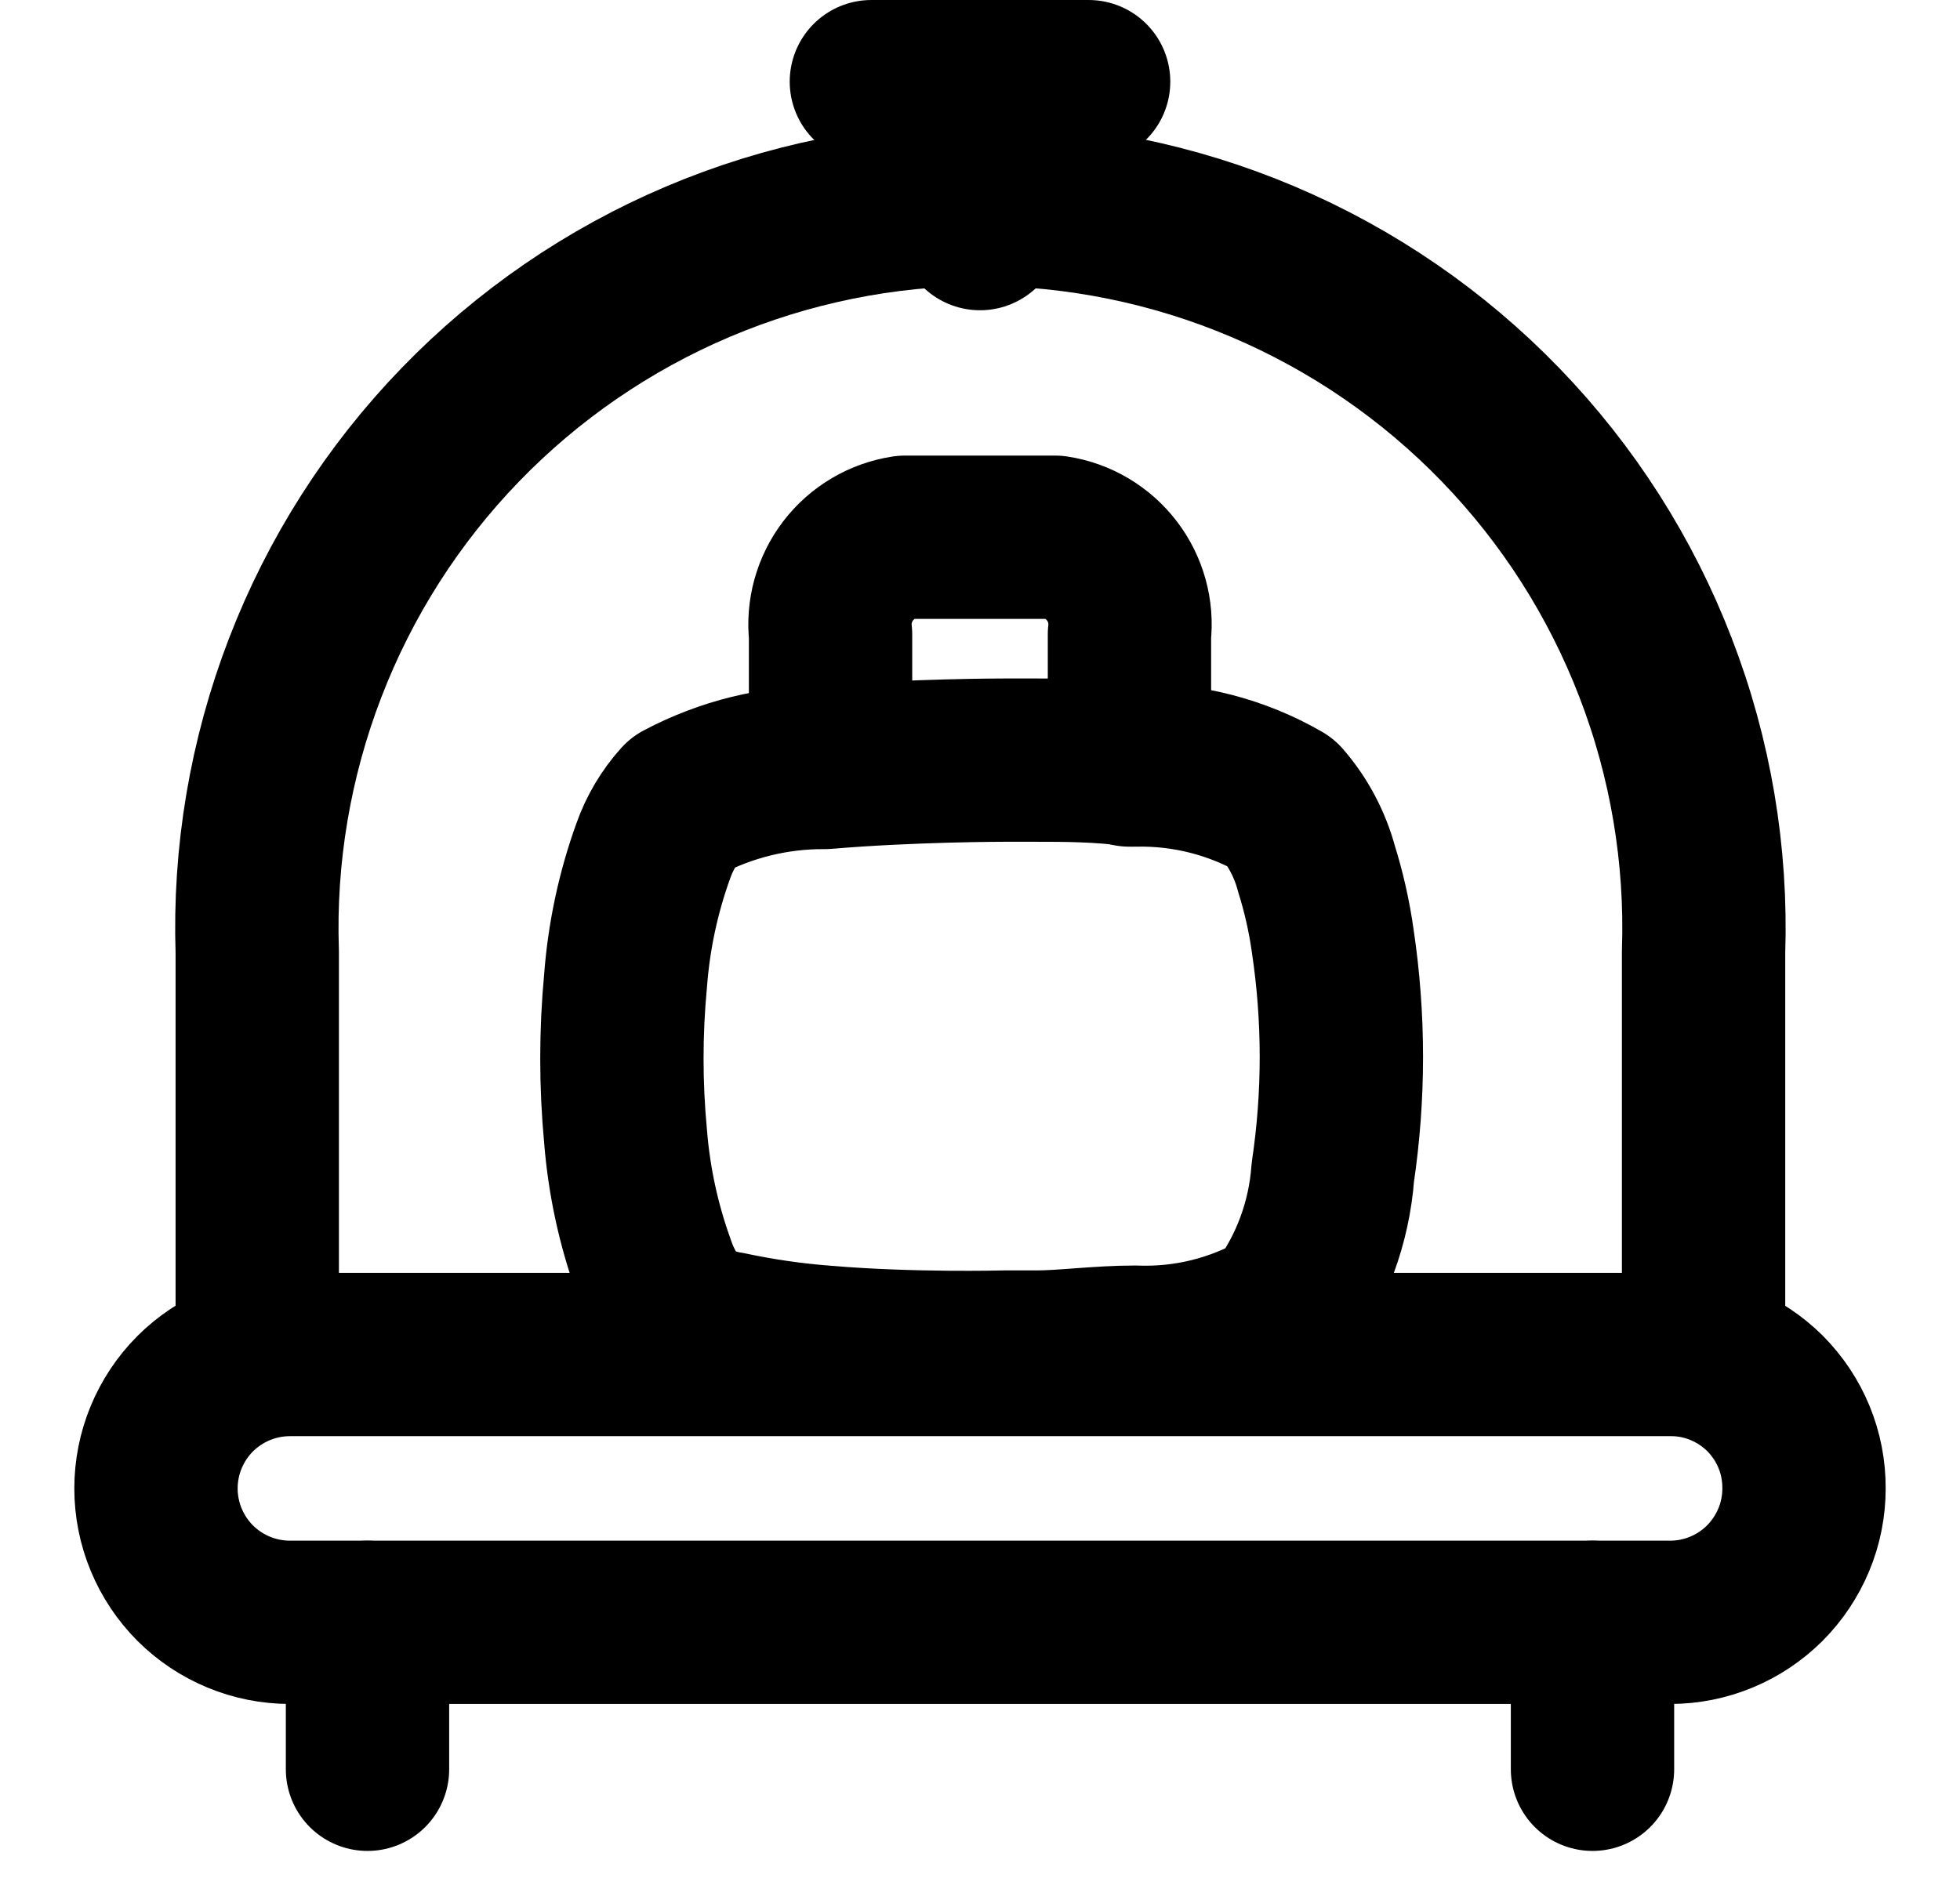
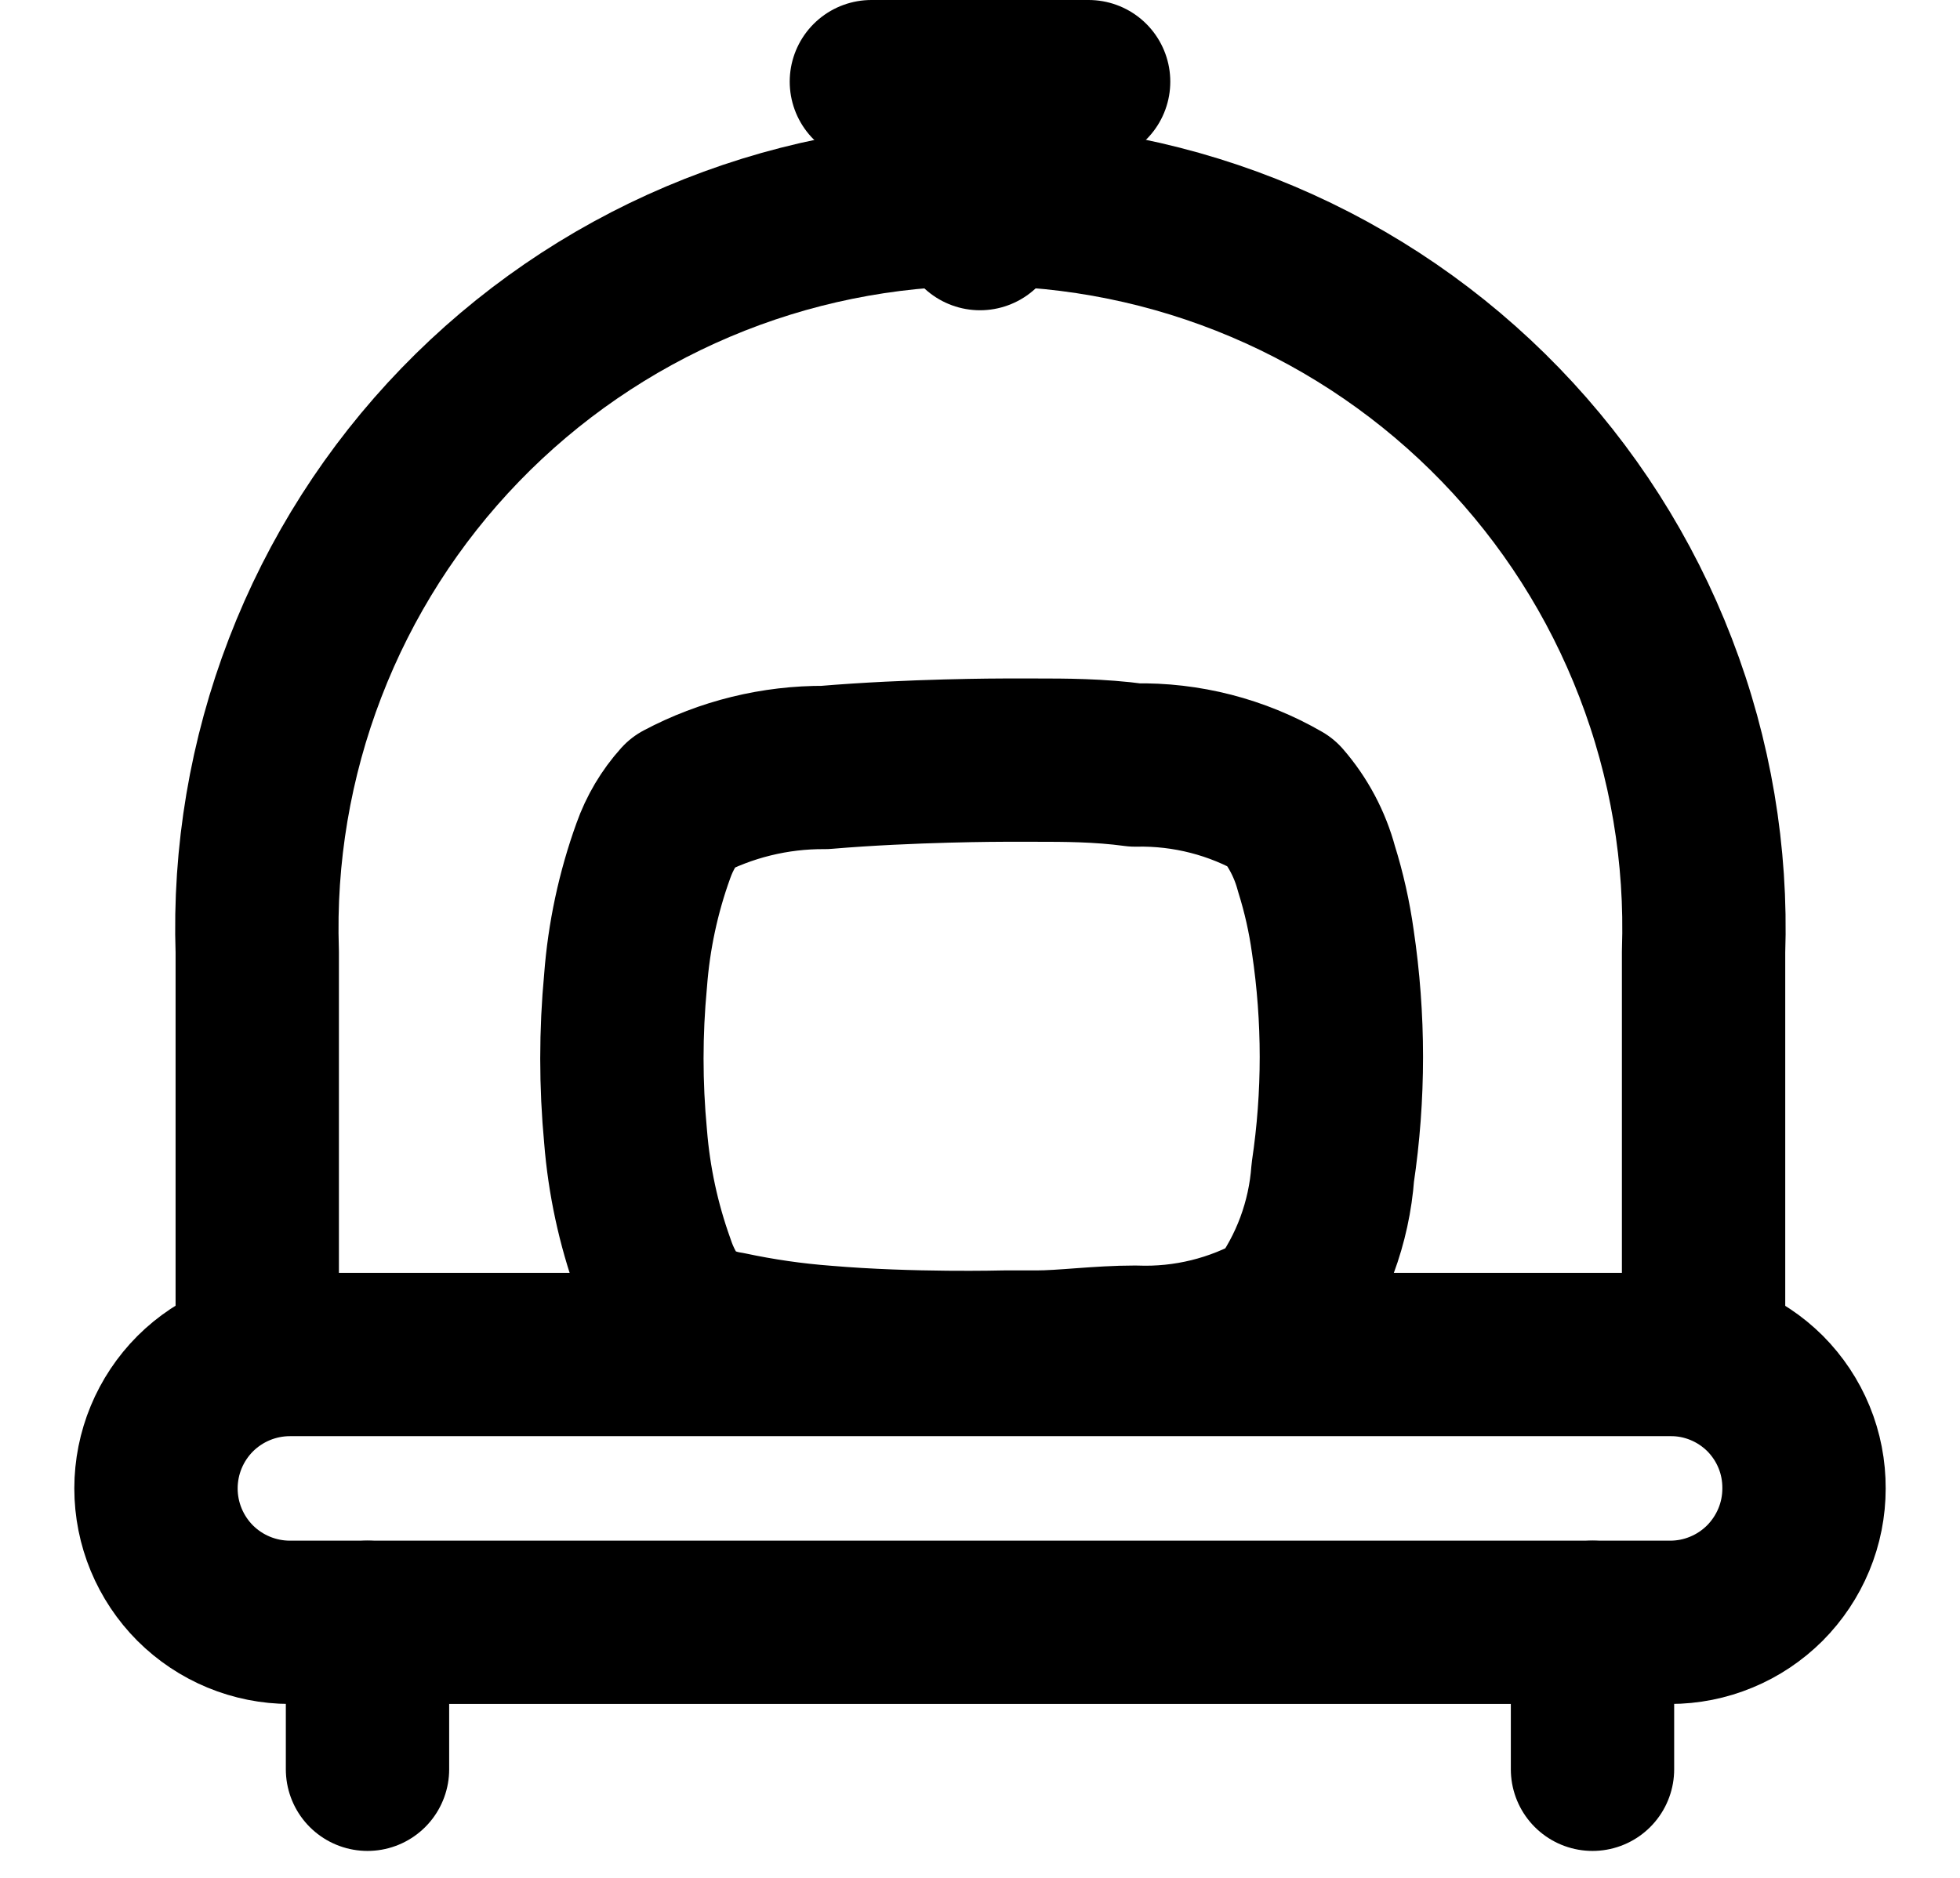
<svg xmlns="http://www.w3.org/2000/svg" width="24" height="23" viewBox="0 0 24 23" fill="none">
  <g id="Layer78">
    <path id="Vector" d="M20.86 16.59V11.66C20.9 10.472 20.701 9.288 20.273 8.179C19.846 7.069 19.201 6.058 18.374 5.203C17.548 4.349 16.558 3.669 15.464 3.205C14.37 2.741 13.194 2.502 12.005 2.502C10.816 2.502 9.64 2.741 8.546 3.205C7.452 3.669 6.462 4.349 5.636 5.203C4.809 6.058 4.164 7.069 3.737 8.179C3.31 9.288 3.11 10.472 3.15 11.66V16.59" stroke="black" stroke-width="2" stroke-linecap="round" stroke-linejoin="round" />
    <path id="Vector_2" d="M10.67 1H13.33" stroke="black" stroke-width="2" stroke-linecap="round" stroke-linejoin="round" />
    <path id="Vector_3" d="M12 1V2.8" stroke="black" stroke-width="2" stroke-linecap="round" stroke-linejoin="round" />
    <path id="Vector_4" d="M22.09 18.23C22.091 18.014 22.05 17.8 21.968 17.601C21.886 17.401 21.765 17.22 21.613 17.067C21.46 16.915 21.279 16.794 21.079 16.712C20.88 16.63 20.666 16.588 20.45 16.59H3.55C3.115 16.59 2.698 16.763 2.39 17.07C2.083 17.378 1.91 17.795 1.91 18.23C1.91 18.665 2.083 19.082 2.39 19.39C2.698 19.697 3.115 19.87 3.55 19.87H20.45C20.666 19.87 20.879 19.828 21.078 19.745C21.277 19.663 21.457 19.542 21.61 19.39C21.762 19.237 21.883 19.056 21.965 18.858C22.048 18.659 22.09 18.445 22.09 18.23Z" stroke="black" stroke-width="2" stroke-linecap="round" stroke-linejoin="round" />
    <path id="Vector_5" d="M10.1 16.5C9.703 16.47 9.309 16.413 8.92 16.33C8.698 16.297 8.488 16.207 8.31 16.07C8.173 15.9 8.068 15.707 8 15.5C7.817 14.99 7.703 14.459 7.66 13.92C7.6 13.284 7.6 12.645 7.66 12.01C7.701 11.467 7.815 10.932 8 10.42C8.077 10.202 8.196 10.001 8.35 9.83C8.889 9.544 9.49 9.396 10.1 9.4C11.16 9.31 12.29 9.31 12.29 9.31H12.69C13.03 9.31 13.46 9.31 13.9 9.37C14.528 9.357 15.147 9.516 15.69 9.83C15.893 10.064 16.04 10.341 16.12 10.64C16.211 10.93 16.278 11.228 16.32 11.53C16.46 12.468 16.46 13.421 16.32 14.36C16.275 14.974 16.057 15.564 15.69 16.06C15.147 16.371 14.526 16.524 13.9 16.5C13.46 16.5 13.03 16.56 12.69 16.56H12.29C12.29 16.56 11.16 16.59 10.1 16.5Z" stroke="black" stroke-width="2" stroke-linecap="round" stroke-linejoin="round" />
-     <path id="Vector_6" d="M13.83 9.37V7.77C13.862 7.493 13.785 7.214 13.615 6.992C13.445 6.77 13.196 6.622 12.92 6.58H11.08C10.804 6.622 10.555 6.77 10.385 6.992C10.216 7.214 10.138 7.493 10.17 7.77V9.37" stroke="black" stroke-width="2" stroke-linecap="round" stroke-linejoin="round" />
    <path id="Vector_7" d="M4.5 19.87V21.67" stroke="black" stroke-width="2" stroke-linecap="round" stroke-linejoin="round" />
    <path id="Vector_8" d="M19.5 19.87V21.67" stroke="black" stroke-width="2" stroke-linecap="round" stroke-linejoin="round" />
  </g>
</svg>